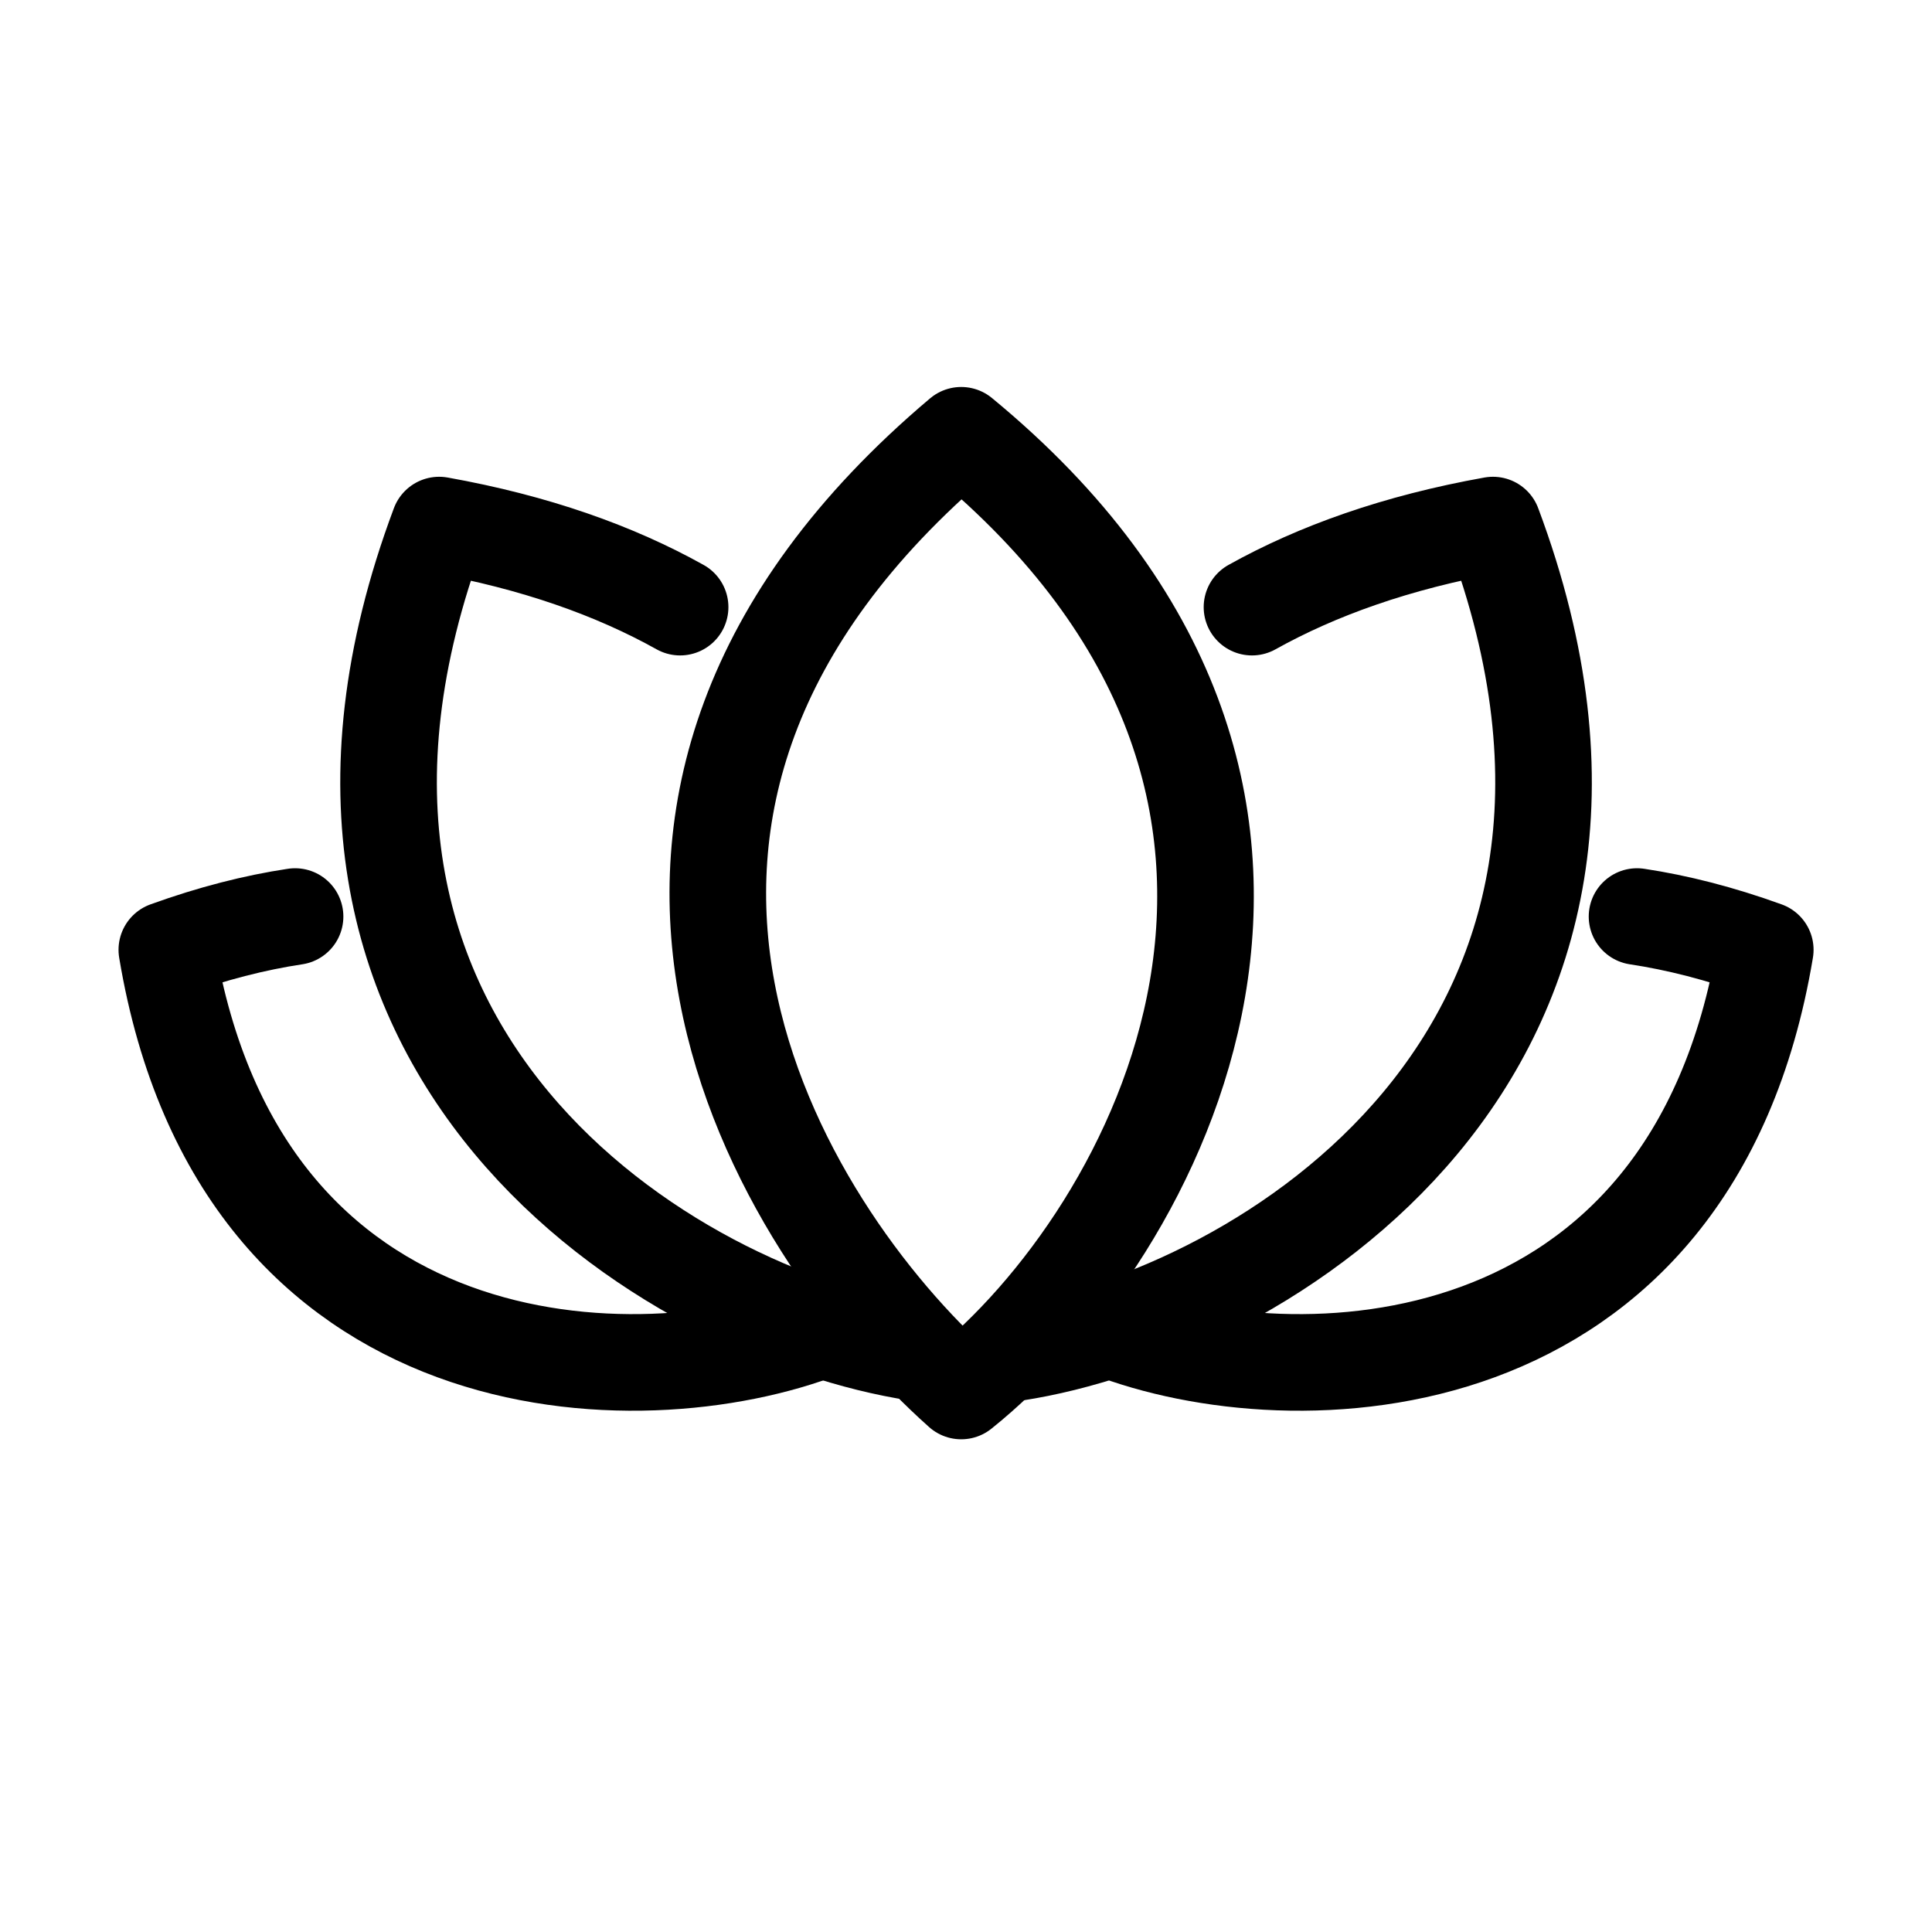
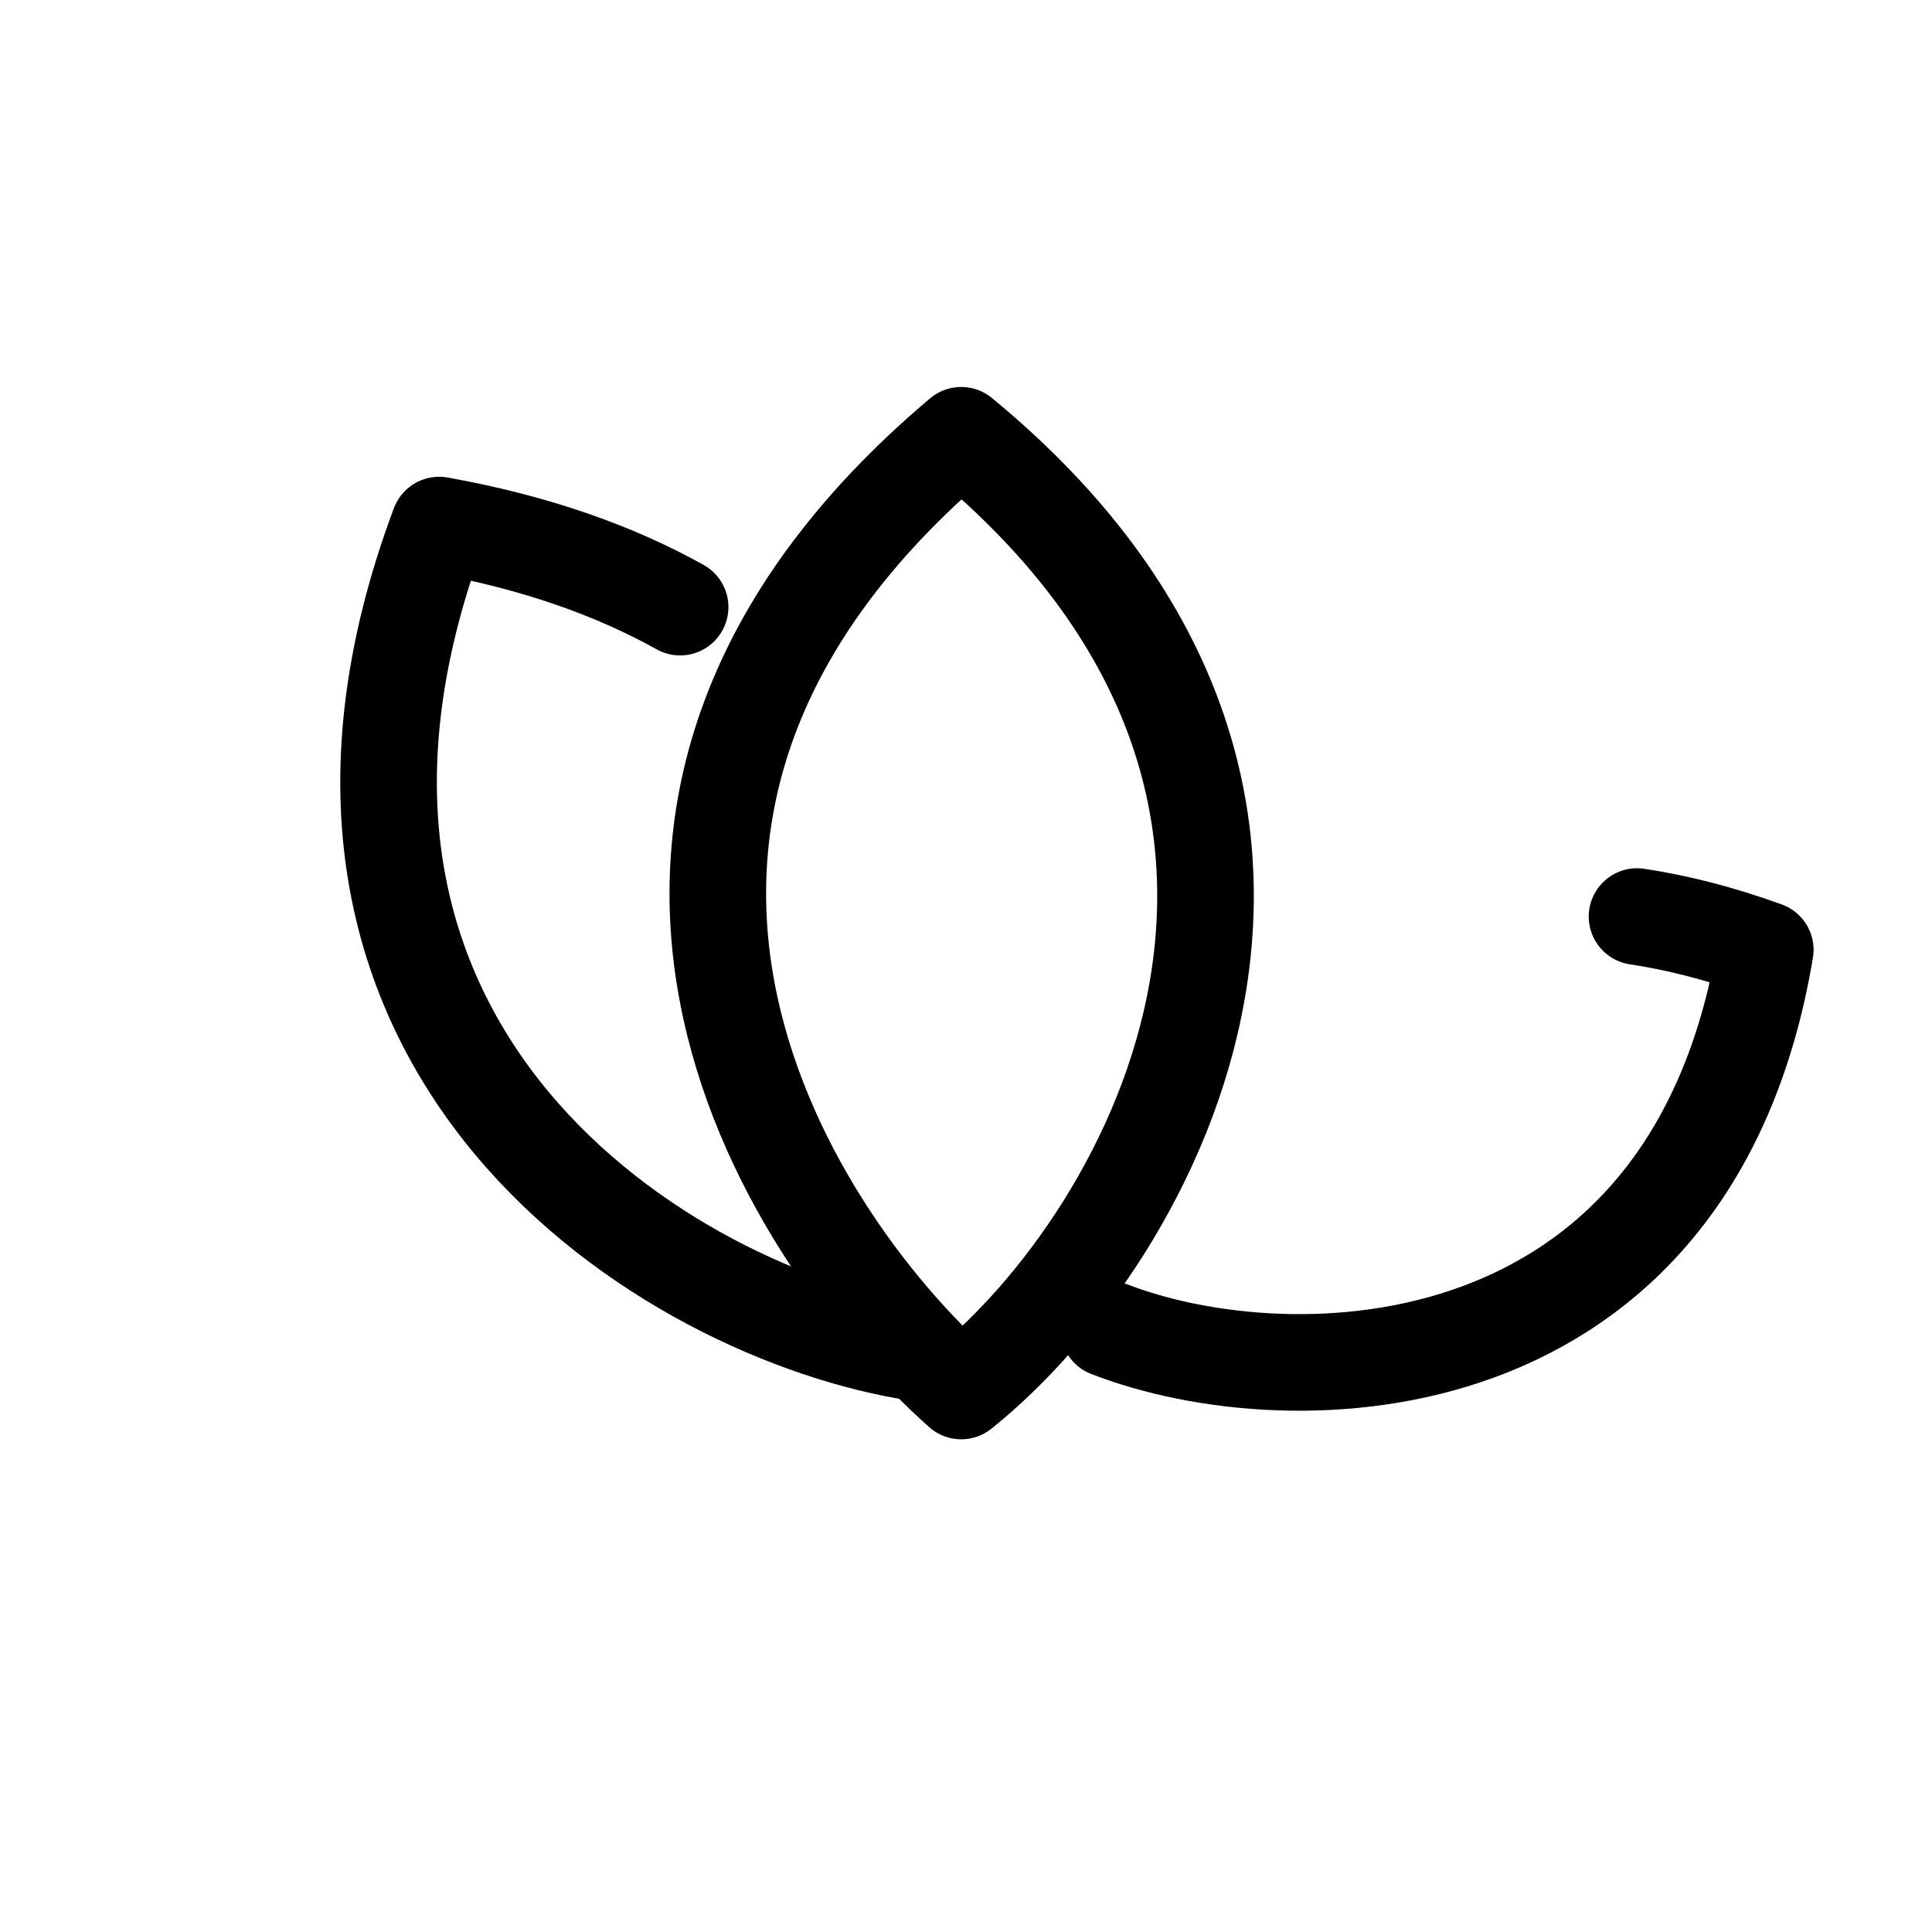
<svg xmlns="http://www.w3.org/2000/svg" width="40" height="40" viewBox="0 0 40 40" fill="none">
  <path d="M19.901 28.799C16.098 25.412 10.774 16.712 19.901 9.012C28.917 16.436 23.925 25.575 19.901 28.799Z" stroke="black" stroke-width="2" stroke-linejoin="round" />
-   <path d="M21.016 28.007C26.113 27.227 35.006 21.808 30.91 10.871C28.92 11.227 27.274 11.815 25.921 12.57" stroke="black" stroke-width="2" stroke-linecap="round" stroke-linejoin="round" />
  <path d="M18.985 28.007C13.889 27.227 4.996 21.808 9.092 10.871C11.082 11.227 12.728 11.815 14.081 12.57" stroke="black" stroke-width="2" stroke-linecap="round" stroke-linejoin="round" />
  <path d="M22.953 27.514C26.764 29 35.023 28.805 36.548 19.665C35.608 19.325 34.724 19.101 33.893 18.976" stroke="black" stroke-width="2" stroke-linecap="round" stroke-linejoin="round" />
-   <path d="M17.049 27.514C13.238 29 4.979 28.805 3.454 19.665C4.394 19.325 5.278 19.101 6.109 18.976" stroke="black" stroke-width="2" stroke-linecap="round" stroke-linejoin="round" />
</svg>